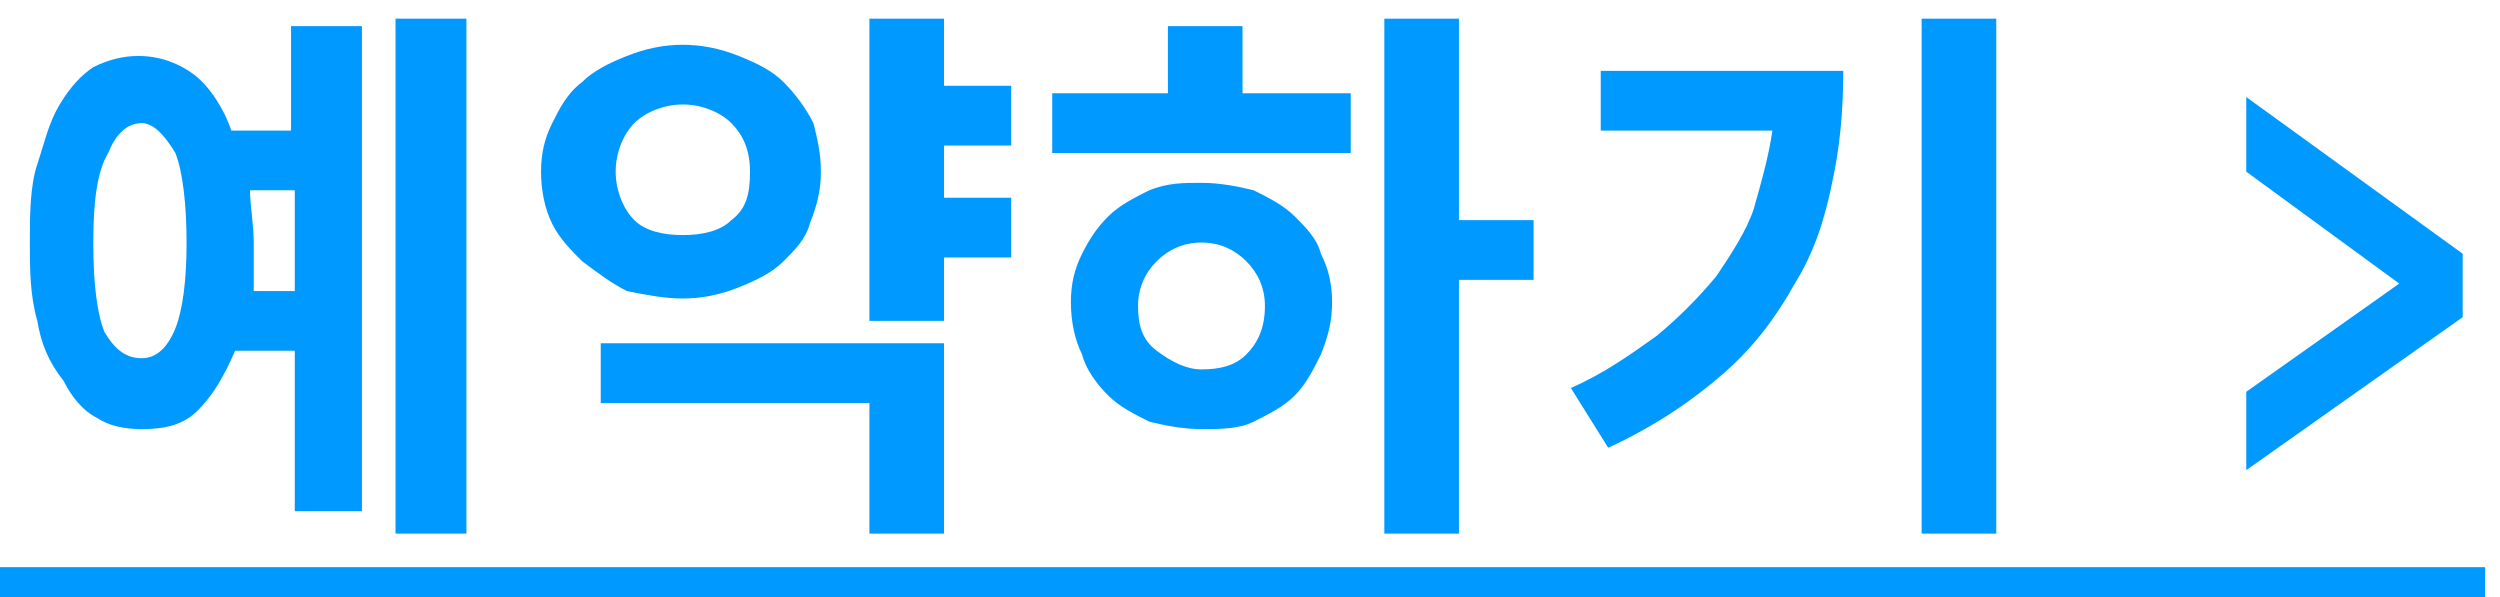
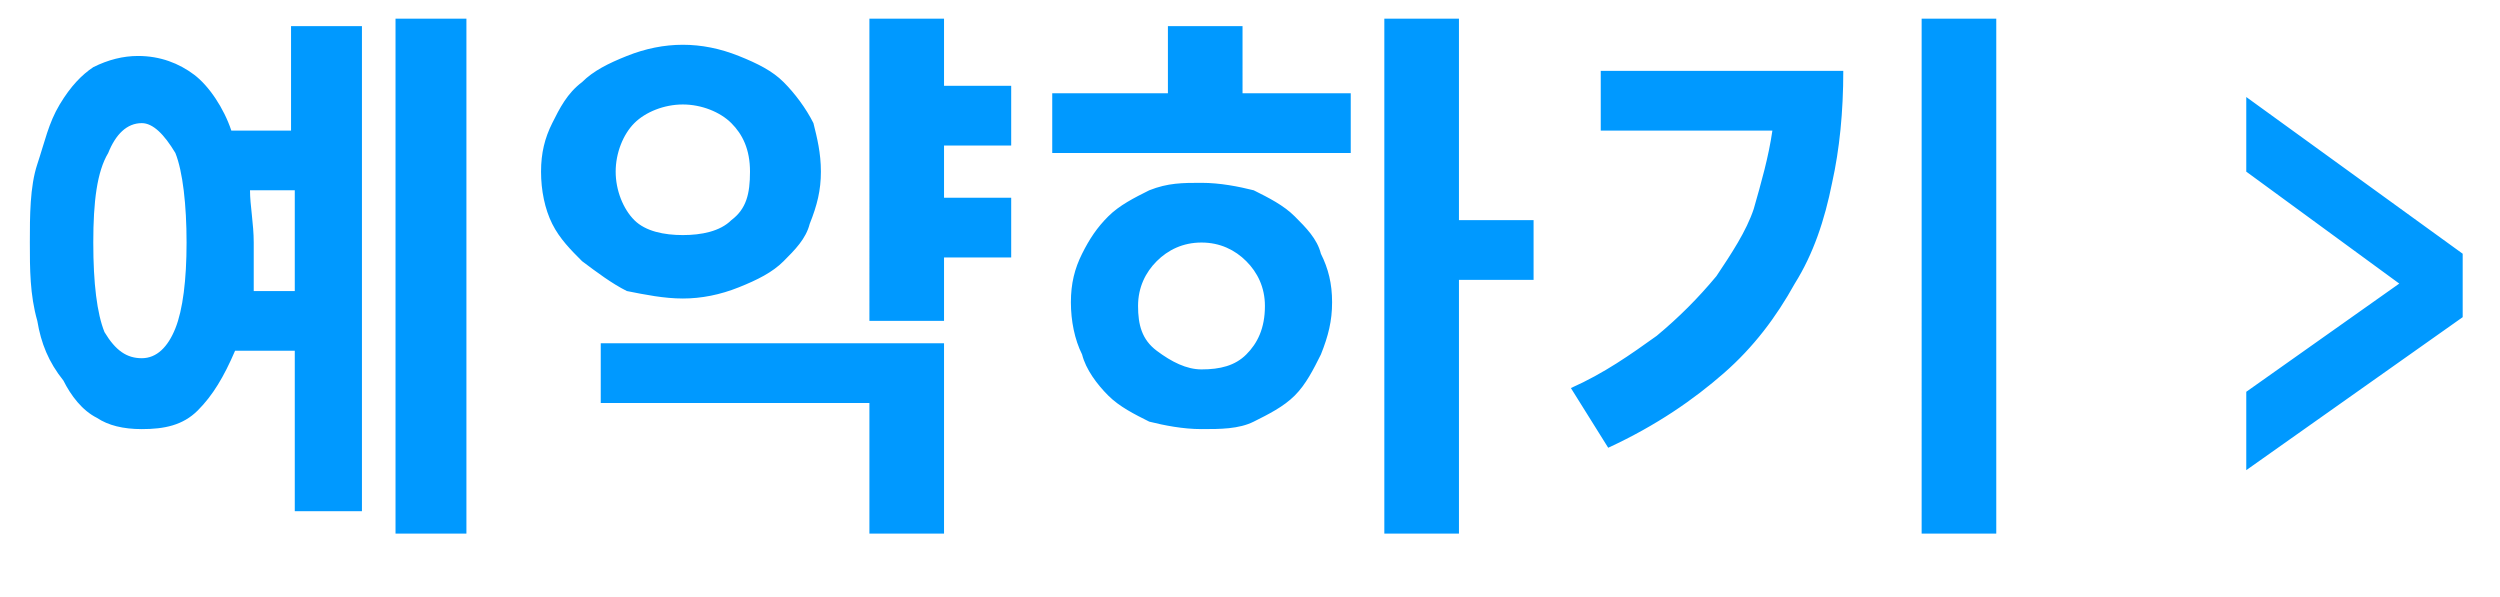
<svg xmlns="http://www.w3.org/2000/svg" version="1.1" id="레이어_1" x="0px" y="0px" width="67px" height="16px" viewBox="0 0 67 16" style="enable-background:new 0 0 67 16;" xml:space="preserve">
  <style type="text/css">
	.st0{fill:#0099FF;}
</style>
  <path class="st0" d="M7.9,7.8V5.1H6.7C6.7,5.5,6.8,6,6.8,6.5c0,0.2,0,0.5,0,0.7c0,0.2,0,0.4,0,0.6H7.9z M3.8,9.6  c0.4,0,0.7-0.3,0.9-0.8C4.9,8.3,5,7.5,5,6.5S4.9,4.6,4.7,4.1C4.4,3.6,4.1,3.3,3.8,3.3c-0.4,0-0.7,0.3-0.9,0.8  C2.6,4.6,2.5,5.4,2.5,6.5s0.1,1.9,0.3,2.4C3.1,9.4,3.4,9.6,3.8,9.6z M7.9,0.7h1.8v13H7.9V9.4H6.3c-0.3,0.7-0.6,1.2-1,1.6  c-0.4,0.4-0.9,0.5-1.5,0.5c-0.5,0-0.9-0.1-1.2-0.3c-0.4-0.2-0.7-0.6-0.9-1C1.3,9.7,1.1,9.2,1,8.6C0.8,7.9,0.8,7.2,0.8,6.5  S0.8,5,1,4.4s0.3-1.1,0.6-1.6s0.6-0.8,0.9-1c0.4-0.2,0.8-0.3,1.2-0.3c0.6,0,1.1,0.2,1.5,0.5c0.4,0.3,0.8,0.9,1,1.5h1.6V0.7z   M12.5,0.5v13.8h-1.9V0.5H12.5z M16.5,4.6c0,0.5,0.2,1,0.5,1.3s0.8,0.4,1.3,0.4c0.5,0,1-0.1,1.3-0.4c0.4-0.3,0.5-0.7,0.5-1.3  s-0.2-1-0.5-1.3c-0.3-0.3-0.8-0.5-1.3-0.5c-0.5,0-1,0.2-1.3,0.5S16.5,4.1,16.5,4.6z M22,4.6c0,0.5-0.1,0.9-0.3,1.4  C21.6,6.4,21.3,6.7,21,7c-0.3,0.3-0.7,0.5-1.2,0.7C19.3,7.9,18.8,8,18.3,8c-0.5,0-1-0.1-1.5-0.2C16.4,7.6,16,7.3,15.6,7  C15.3,6.7,15,6.4,14.8,6c-0.2-0.4-0.3-0.9-0.3-1.4s0.1-0.9,0.3-1.3c0.2-0.4,0.4-0.8,0.8-1.1c0.3-0.3,0.7-0.5,1.2-0.7  c0.5-0.2,1-0.3,1.5-0.3c0.5,0,1,0.1,1.5,0.3c0.5,0.2,0.9,0.4,1.2,0.7c0.3,0.3,0.6,0.7,0.8,1.1C21.9,3.7,22,4.1,22,4.6z M16.1,9.2  h9.2v5.1h-2v-3.5h-7.2V9.2z M25.3,3.9v1.4h1.8v1.6h-1.8v1.7h-2V0.5h2v1.8h1.8v1.6H25.3z M32.2,9.9c0.5,0,0.9-0.1,1.2-0.4  c0.3-0.3,0.5-0.7,0.5-1.3c0-0.5-0.2-0.9-0.5-1.2c-0.3-0.3-0.7-0.5-1.2-0.5s-0.9,0.2-1.2,0.5c-0.3,0.3-0.5,0.7-0.5,1.2  s0.1,0.9,0.5,1.2C31.4,9.7,31.8,9.9,32.2,9.9z M32.2,4.9c0.5,0,1,0.1,1.4,0.2c0.4,0.2,0.8,0.4,1.1,0.7c0.3,0.3,0.6,0.6,0.7,1  c0.2,0.4,0.3,0.8,0.3,1.3c0,0.5-0.1,0.9-0.3,1.4c-0.2,0.4-0.4,0.8-0.7,1.1c-0.3,0.3-0.7,0.5-1.1,0.7c-0.4,0.2-0.9,0.2-1.4,0.2  s-1-0.1-1.4-0.2c-0.4-0.2-0.8-0.4-1.1-0.7c-0.3-0.3-0.6-0.7-0.7-1.1c-0.2-0.4-0.3-0.9-0.3-1.4c0-0.5,0.1-0.9,0.3-1.3  c0.2-0.4,0.4-0.7,0.7-1c0.3-0.3,0.7-0.5,1.1-0.7C31.3,4.9,31.7,4.9,32.2,4.9z M33.2,2.5h3v1.6h-8V2.5h3.1V0.7h2V2.5z M41.1,7.5h-2  v6.8h-2V0.5h2v5.4h2V7.5z M49.4,1.9c0,1.1-0.1,2.1-0.3,3c-0.2,1-0.5,1.9-1,2.7C47.6,8.5,47,9.3,46.2,10c-0.8,0.7-1.8,1.4-3.1,2  l-1-1.6C43,10,43.7,9.5,44.4,9C45,8.5,45.5,8,46,7.4c0.4-0.6,0.8-1.2,1-1.8c0.2-0.7,0.4-1.4,0.5-2.1h-4.6V1.9H49.4z M53.5,0.5v13.8  h-2V0.5H53.5z M60.2,12.6v-2.1l4.1-2.9l-4.1-3v-2L66,6.8v1.7L60.2,12.6z" />
-   <path class="st0" d="M0,15.2h66.6V16H0V15.2z" />
</svg>